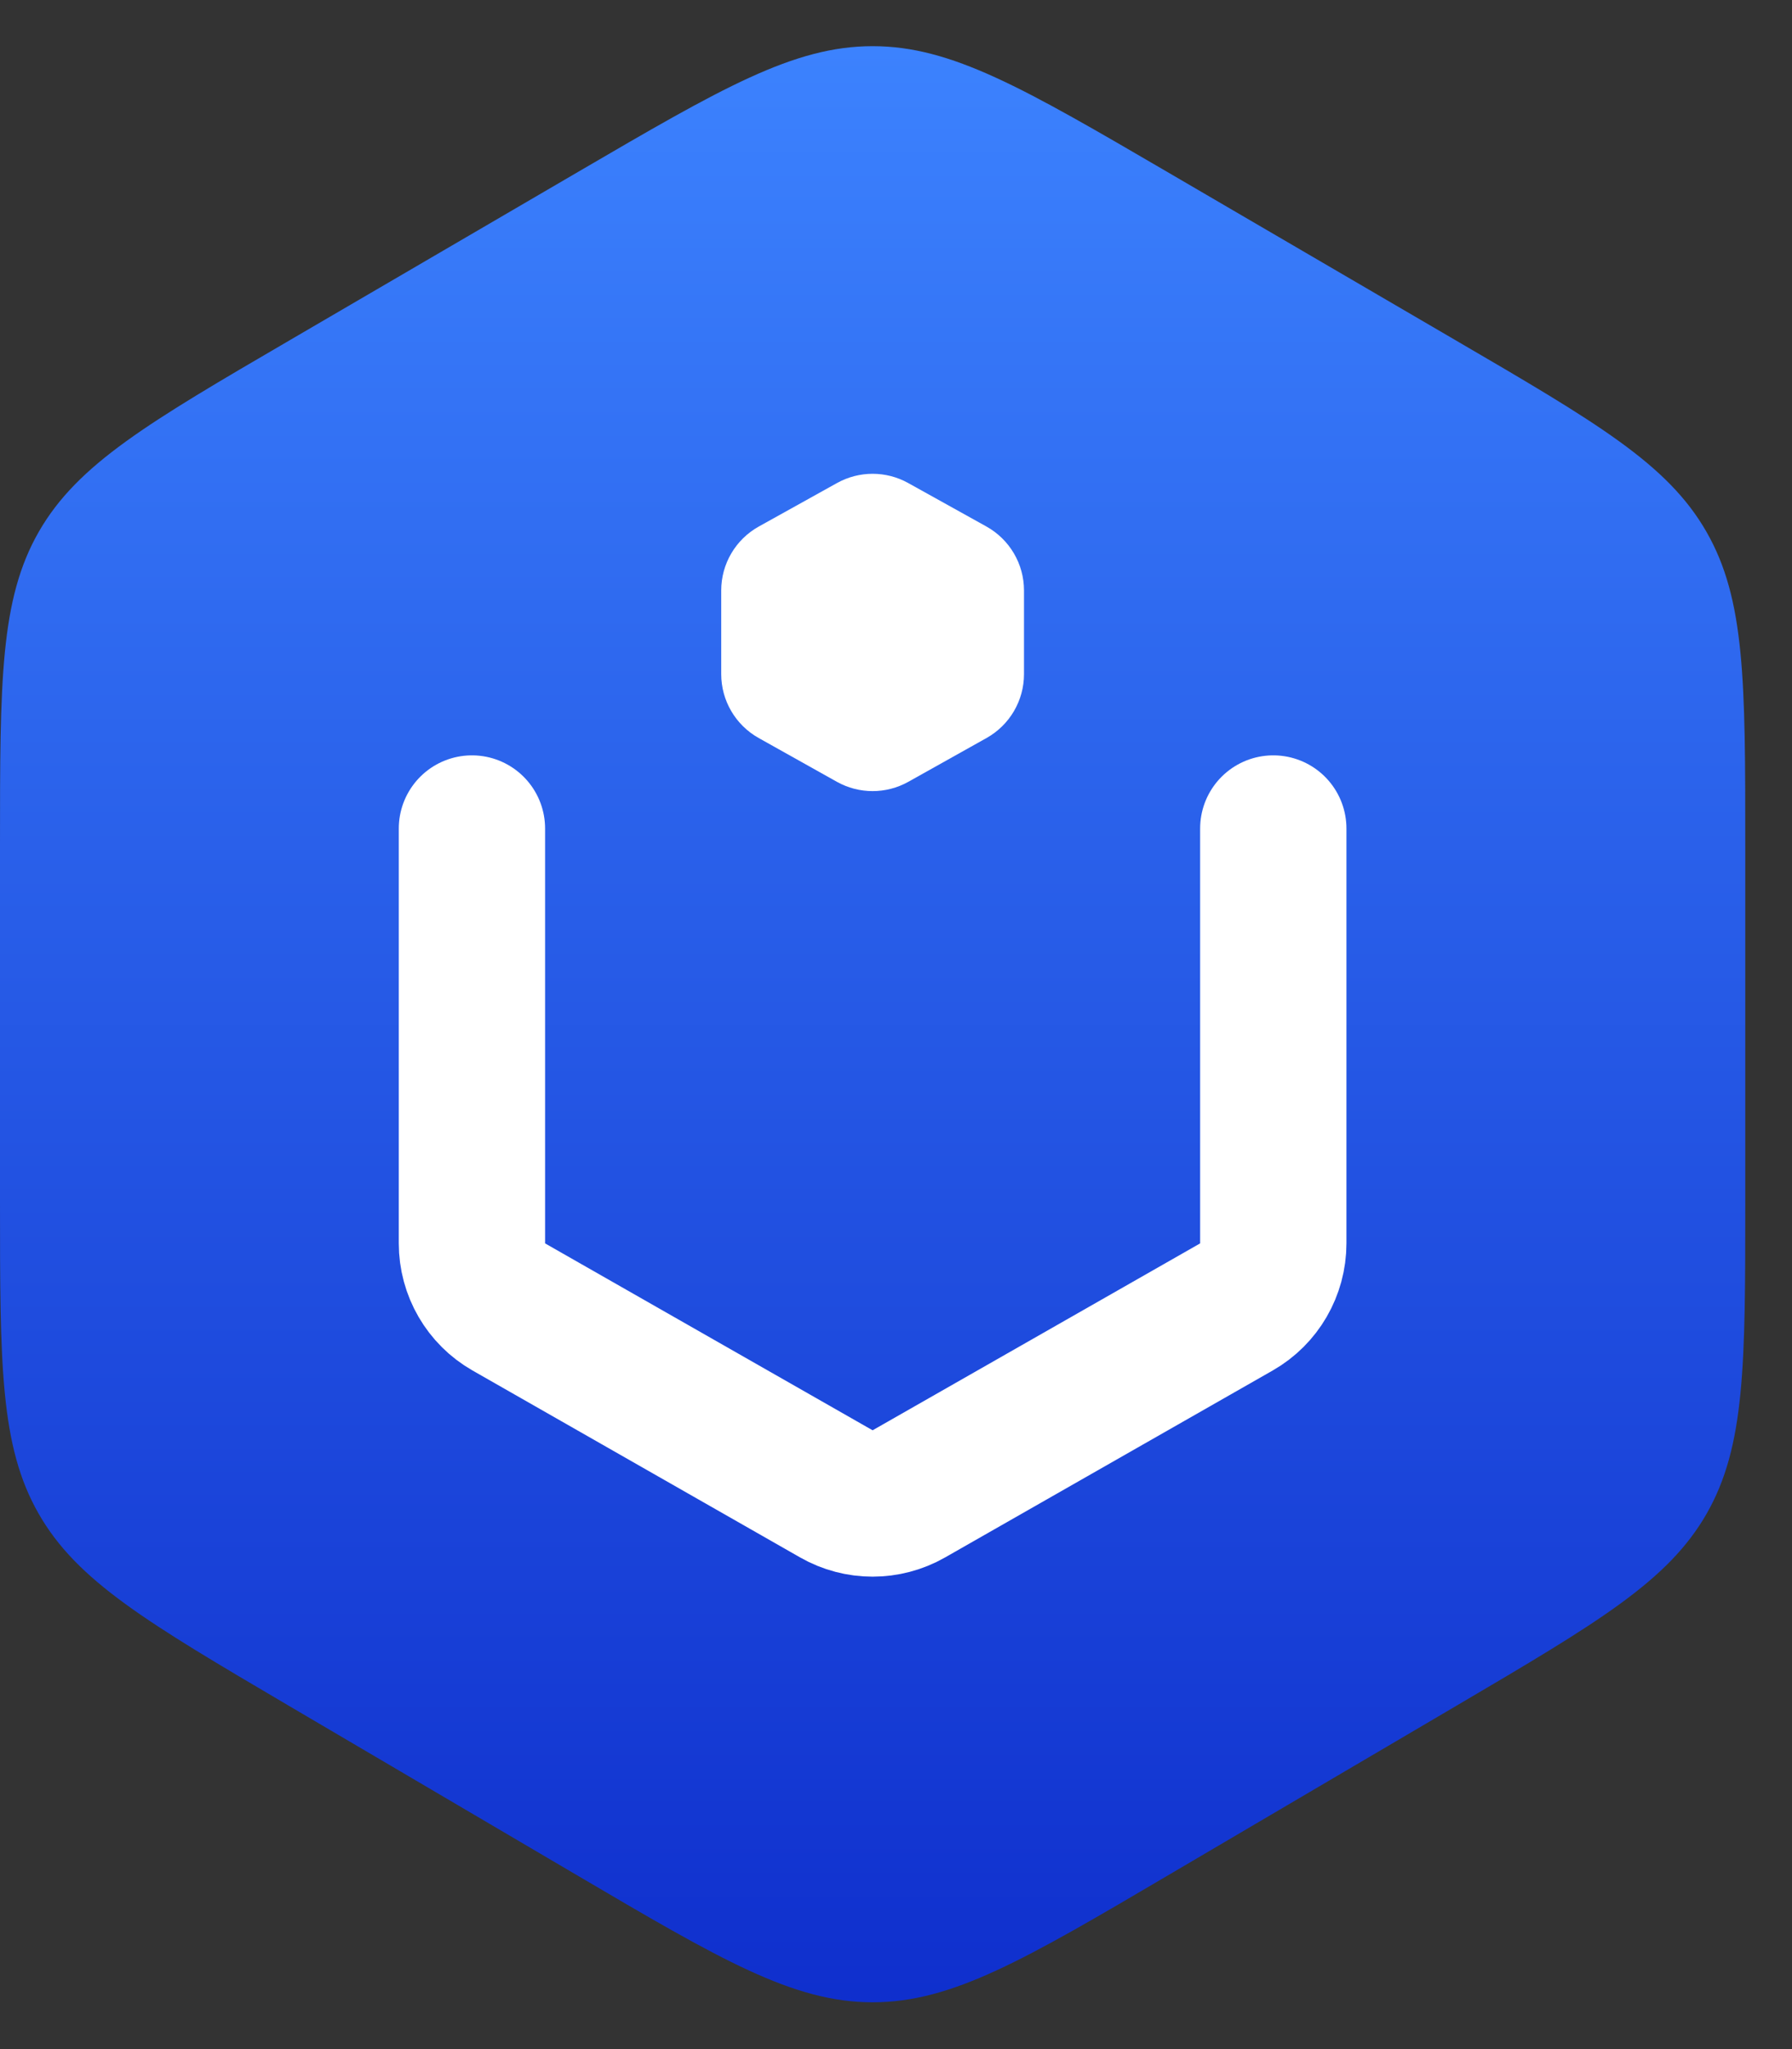
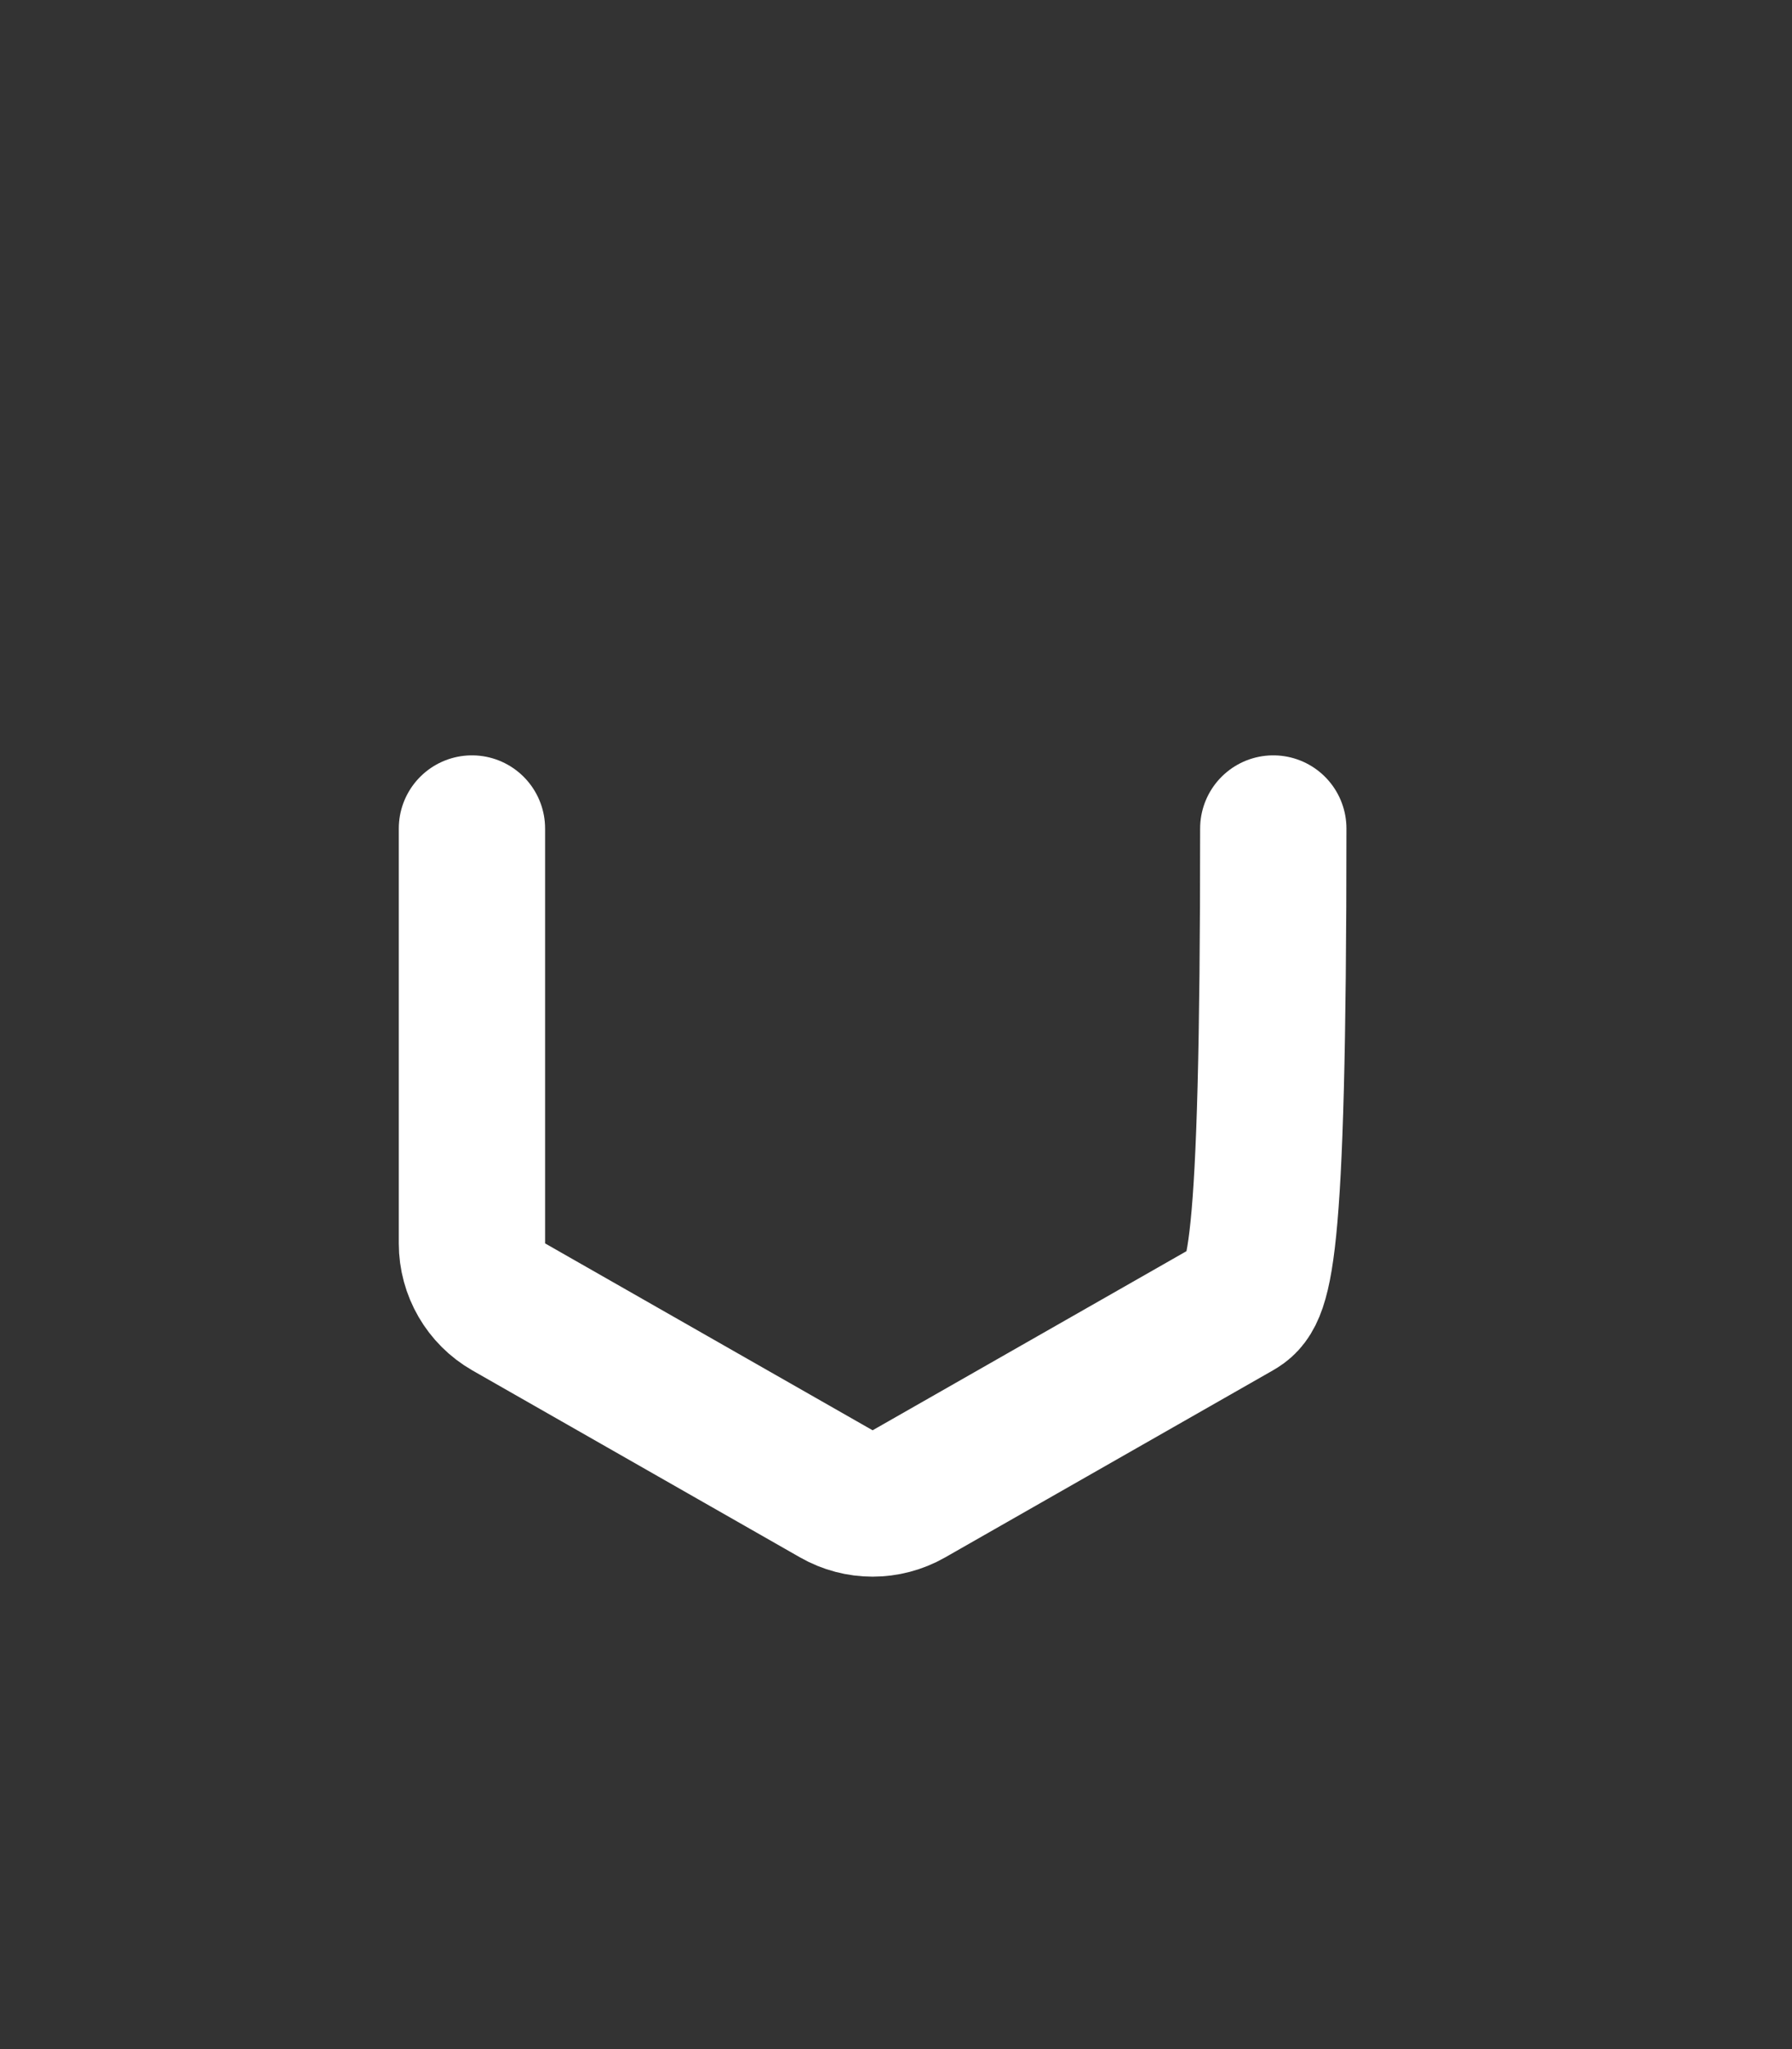
<svg xmlns="http://www.w3.org/2000/svg" width="28" height="32" viewBox="0 0 28 32" fill="none">
  <rect x="0" y="0" width="28" height="32" fill="#333333" stroke="none" />
-   <path d="M27.27 18.754V13.205C27.27 10.642 27.27 9.36 26.662 8.303C26.055 7.245 24.948 6.599 22.734 5.308L18.242 2.687C15.994 1.376 14.871 0.721 13.635 0.721C12.399 0.721 11.275 1.376 9.028 2.687L4.536 5.308C2.322 6.599 1.215 7.245 0.607 8.303C0 9.36 0 10.642 0 13.205V18.754C0 21.308 0 22.584 0.604 23.639C1.207 24.694 2.308 25.341 4.509 26.636L9.001 29.276C11.261 30.605 12.391 31.269 13.635 31.269C14.879 31.269 16.009 30.605 18.268 29.276L22.76 26.636C24.962 25.341 26.062 24.694 26.666 23.639C27.27 22.584 27.27 21.308 27.27 18.754Z" fill="url(#paint0_linear_4392_243)" />
-   <path d="M16 10.528V9.221C16 8.806 15.775 8.424 15.412 8.222L14.19 7.543C13.844 7.351 13.425 7.351 13.079 7.543L11.857 8.222C11.494 8.424 11.269 8.806 11.269 9.221V10.528C11.269 10.941 11.493 11.323 11.854 11.525L13.076 12.209C13.423 12.403 13.846 12.403 14.193 12.209L15.415 11.525C15.776 11.323 16 10.941 16 10.528Z" fill="white" />
-   <path d="M19.895 12.939V19.417C19.895 19.828 19.675 20.207 19.319 20.41L14.201 23.329C13.85 23.529 13.419 23.529 13.068 23.329L7.95 20.41C7.594 20.207 7.374 19.828 7.374 19.417V12.939" stroke="white" stroke-width="2.286" stroke-linecap="round" />
+   <path d="M19.895 12.939C19.895 19.828 19.675 20.207 19.319 20.41L14.201 23.329C13.85 23.529 13.419 23.529 13.068 23.329L7.95 20.41C7.594 20.207 7.374 19.828 7.374 19.417V12.939" stroke="white" stroke-width="2.286" stroke-linecap="round" />
  <defs>
    <linearGradient id="paint0_linear_4392_243" x1="13.635" y1="0" x2="13.635" y2="32" gradientUnits="userSpaceOnUse">
      <stop stop-color="#3D84FF" />
      <stop offset="1" stop-color="#0E2DCC" />
    </linearGradient>
  </defs>
</svg>